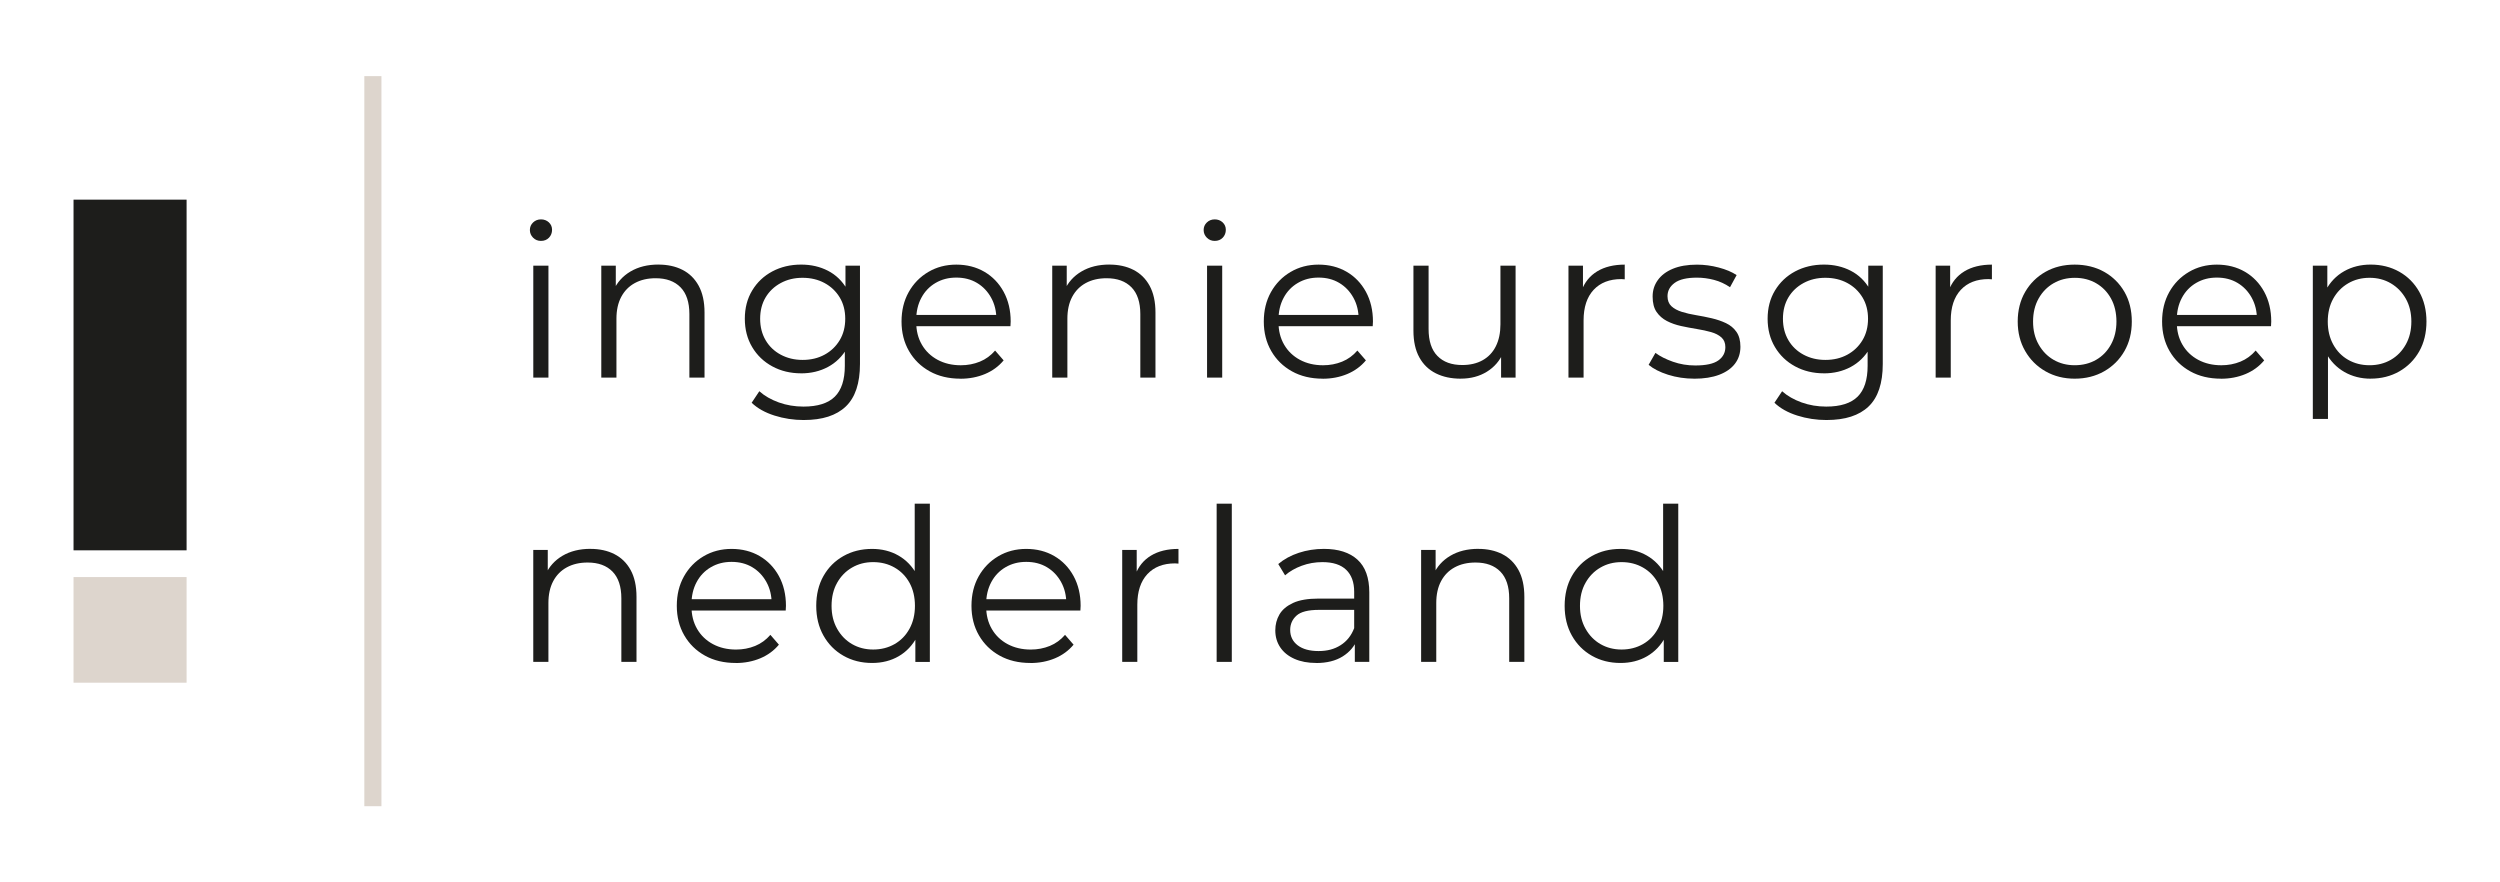
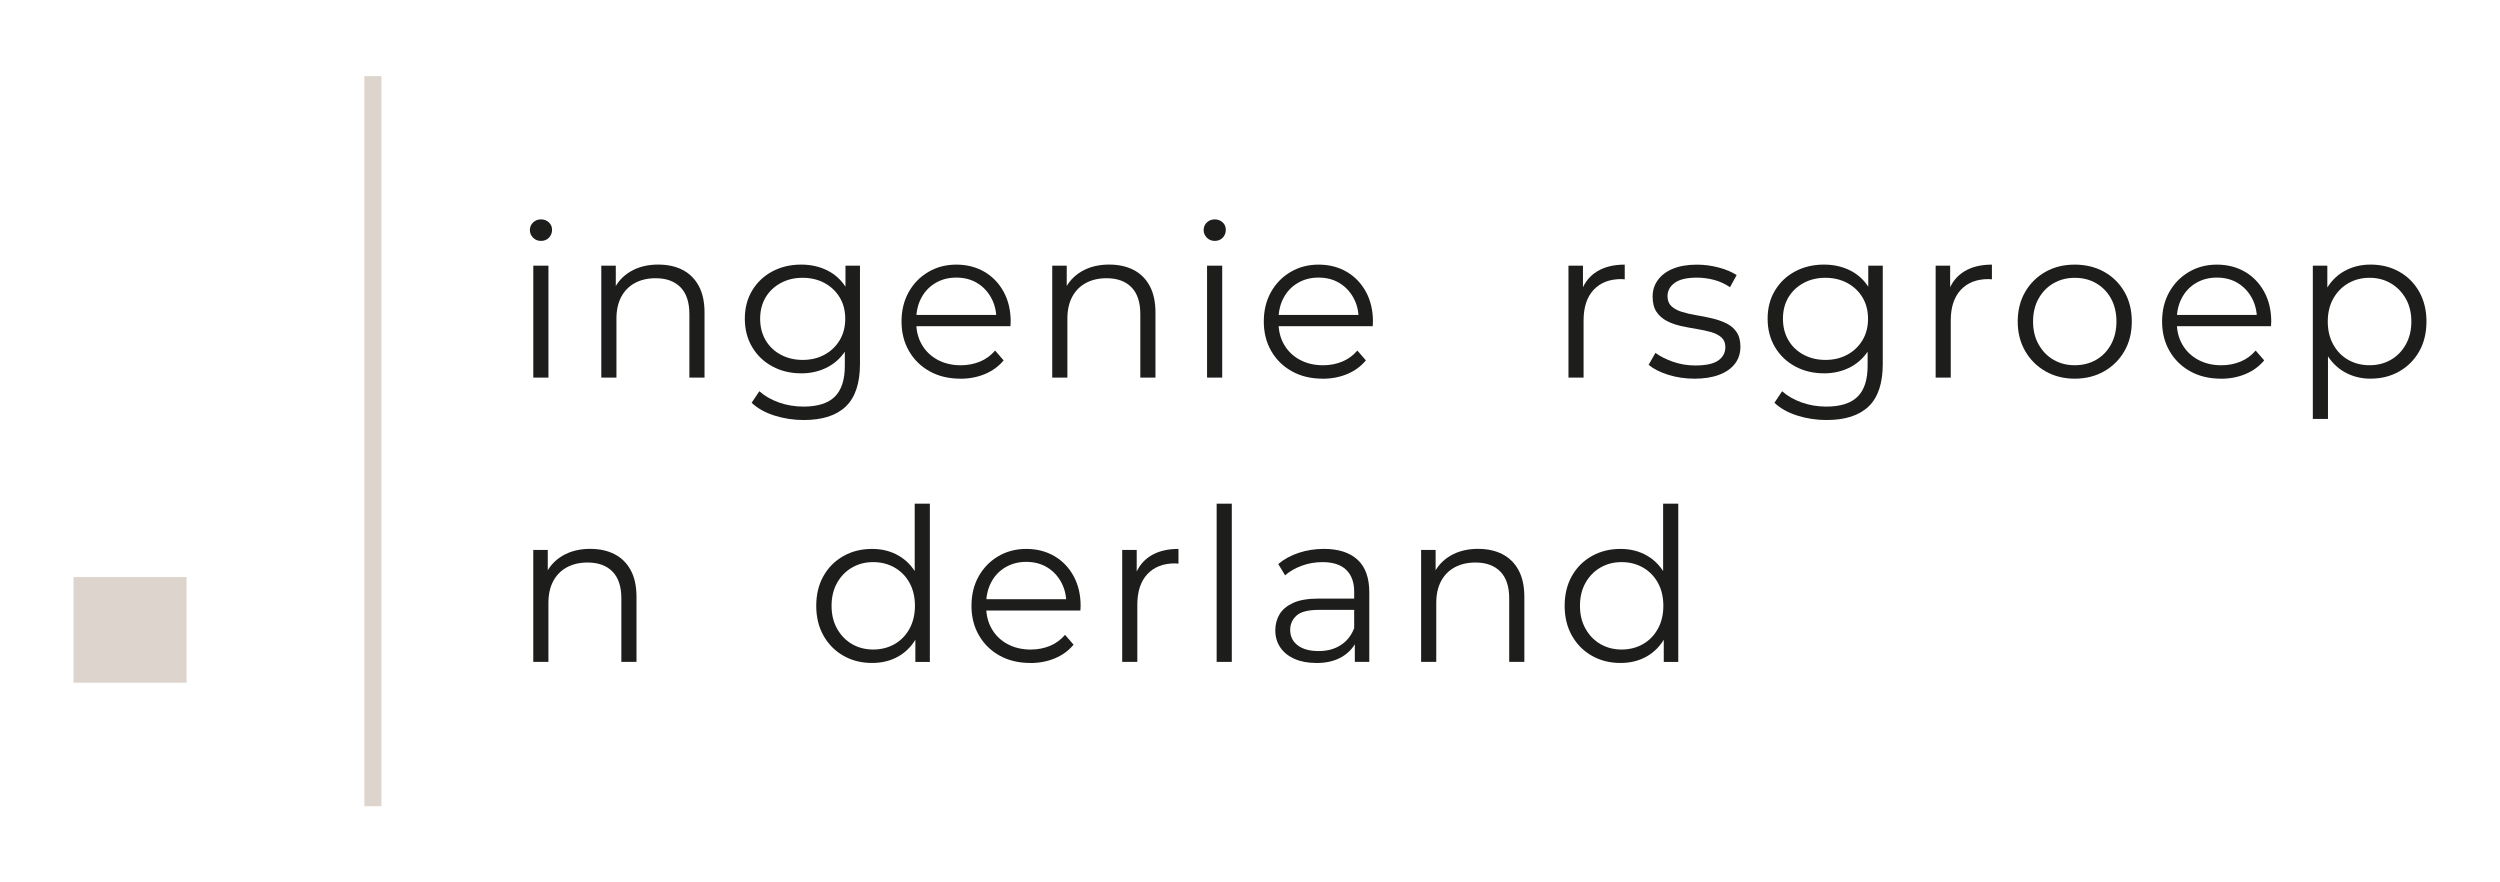
<svg xmlns="http://www.w3.org/2000/svg" id="Laag_1" viewBox="0 0 850 300">
  <defs>
    <style>.cls-1{fill:#ddd5cd;}.cls-2{fill:#1d1d1b;}</style>
  </defs>
  <rect class="cls-1" x="123.87" y="25.88" width="5.82" height="248.23" />
  <g>
    <path class="cls-2" d="M183.93,81.91c-1.06,0-1.96-.36-2.68-1.09s-1.09-1.59-1.09-2.61,.36-1.87,1.09-2.57c.73-.7,1.62-1.05,2.68-1.05s1.96,.34,2.68,1.01c.73,.68,1.09,1.52,1.09,2.54s-.35,1.96-1.05,2.68c-.7,.73-1.61,1.09-2.72,1.09Zm-2.61,46.47v-38.06h5.15v38.06h-5.15Z" />
    <path class="cls-2" d="M223.88,89.96c3.09,0,5.81,.59,8.15,1.78s4.18,2.98,5.51,5.4c1.33,2.42,2,5.46,2,9.13v22.11h-5.15v-21.6c0-4.01-1-7.04-3.01-9.1-2.01-2.05-4.82-3.08-8.45-3.08-2.71,0-5.06,.54-7.07,1.63-2.01,1.09-3.55,2.66-4.64,4.71-1.09,2.06-1.63,4.53-1.63,7.43v20.01h-5.15v-38.06h4.93v10.44l-.8-1.96c1.21-2.75,3.14-4.92,5.8-6.49,2.66-1.57,5.82-2.36,9.5-2.36Z" />
    <path class="cls-2" d="M272.38,126.93c-3.63,0-6.89-.79-9.79-2.36-2.9-1.57-5.19-3.76-6.85-6.56-1.67-2.8-2.5-6.02-2.5-9.64s.83-6.83,2.5-9.6c1.67-2.78,3.95-4.94,6.85-6.49,2.9-1.54,6.16-2.32,9.79-2.32,3.38,0,6.43,.7,9.13,2.1,2.71,1.4,4.86,3.48,6.45,6.23,1.59,2.75,2.39,6.11,2.39,10.08s-.8,7.32-2.39,10.08c-1.6,2.75-3.75,4.86-6.45,6.31s-5.75,2.18-9.13,2.18Zm.94,15.88c-3.48,0-6.82-.51-10-1.52-3.19-1.01-5.78-2.46-7.76-4.35l2.61-3.92c1.79,1.6,4,2.86,6.63,3.81,2.63,.94,5.43,1.41,8.37,1.41,4.83,0,8.38-1.12,10.66-3.37,2.27-2.25,3.41-5.74,3.41-10.48v-9.5l.73-6.52-.51-6.52v-11.53h4.93v33.42c0,6.57-1.61,11.39-4.82,14.46-3.22,3.07-7.96,4.6-14.25,4.6Zm-.44-20.44c2.8,0,5.29-.59,7.47-1.78,2.17-1.18,3.89-2.83,5.15-4.93,1.26-2.1,1.88-4.53,1.88-7.29s-.63-5.17-1.88-7.25c-1.26-2.08-2.97-3.71-5.15-4.89-2.18-1.18-4.67-1.78-7.47-1.78s-5.23,.59-7.43,1.78-3.91,2.82-5.15,4.89c-1.23,2.08-1.85,4.49-1.85,7.25s.62,5.18,1.85,7.29c1.23,2.1,2.95,3.75,5.15,4.93s4.68,1.78,7.43,1.78Z" />
    <path class="cls-2" d="M326.53,128.75c-3.96,0-7.44-.83-10.44-2.5s-5.34-3.96-7.03-6.89c-1.69-2.92-2.54-6.27-2.54-10.04s.81-7.1,2.43-10,3.84-5.18,6.67-6.85,6-2.5,9.53-2.5,6.75,.81,9.53,2.43c2.78,1.62,4.96,3.89,6.56,6.81,1.59,2.93,2.39,6.3,2.39,10.11,0,.24-.01,.5-.04,.76-.03,.27-.04,.54-.04,.83h-33.13v-3.84h30.38l-2.03,1.52c0-2.76-.59-5.21-1.78-7.36s-2.79-3.83-4.82-5.04-4.37-1.81-7.03-1.81-4.95,.6-7.03,1.81-3.7,2.9-4.86,5.08c-1.16,2.17-1.74,4.66-1.74,7.47v.8c0,2.9,.64,5.45,1.92,7.65,1.28,2.2,3.07,3.92,5.36,5.15,2.3,1.23,4.92,1.85,7.87,1.85,2.32,0,4.48-.41,6.49-1.23,2.01-.82,3.73-2.08,5.18-3.77l2.9,3.34c-1.69,2.03-3.81,3.58-6.34,4.64-2.54,1.06-5.33,1.6-8.37,1.6Z" />
    <path class="cls-2" d="M377.2,89.96c3.09,0,5.81,.59,8.15,1.78s4.18,2.98,5.51,5.4c1.33,2.42,2,5.46,2,9.13v22.11h-5.15v-21.6c0-4.01-1-7.04-3.01-9.1-2.01-2.05-4.82-3.08-8.45-3.08-2.71,0-5.06,.54-7.07,1.63-2.01,1.09-3.55,2.66-4.64,4.71-1.09,2.06-1.63,4.53-1.63,7.43v20.01h-5.15v-38.06h4.93v10.44l-.8-1.96c1.21-2.75,3.14-4.92,5.8-6.49,2.66-1.57,5.82-2.36,9.5-2.36Z" />
    <path class="cls-2" d="M413.01,81.91c-1.06,0-1.96-.36-2.68-1.09s-1.09-1.59-1.09-2.61,.36-1.87,1.09-2.57c.73-.7,1.62-1.05,2.68-1.05s1.96,.34,2.68,1.01c.73,.68,1.09,1.52,1.09,2.54s-.35,1.96-1.05,2.68c-.7,.73-1.61,1.09-2.72,1.09Zm-2.61,46.47v-38.06h5.15v38.06h-5.15Z" />
    <path class="cls-2" d="M449.7,128.75c-3.96,0-7.44-.83-10.44-2.5s-5.34-3.96-7.03-6.89c-1.69-2.92-2.54-6.27-2.54-10.04s.81-7.1,2.43-10,3.84-5.18,6.67-6.85,6-2.5,9.53-2.5,6.75,.81,9.53,2.43c2.78,1.62,4.96,3.89,6.56,6.81,1.59,2.93,2.39,6.3,2.39,10.11,0,.24-.01,.5-.04,.76-.03,.27-.04,.54-.04,.83h-33.13v-3.84h30.38l-2.03,1.52c0-2.76-.59-5.21-1.78-7.36s-2.79-3.83-4.82-5.04-4.37-1.81-7.03-1.81-4.95,.6-7.03,1.81-3.7,2.9-4.86,5.08c-1.16,2.17-1.74,4.66-1.74,7.47v.8c0,2.9,.64,5.45,1.92,7.65,1.28,2.2,3.07,3.92,5.36,5.15,2.3,1.23,4.92,1.85,7.87,1.85,2.32,0,4.48-.41,6.49-1.23,2.01-.82,3.73-2.08,5.18-3.77l2.9,3.34c-1.69,2.03-3.81,3.58-6.34,4.64-2.54,1.06-5.33,1.6-8.37,1.6Z" />
-     <path class="cls-2" d="M496.67,128.75c-3.24,0-6.06-.6-8.48-1.81-2.42-1.21-4.29-3.02-5.62-5.44-1.33-2.42-2-5.44-2-9.06v-22.11h5.15v21.53c0,4.06,1,7.12,3.01,9.17,2.01,2.06,4.82,3.08,8.45,3.08,2.66,0,4.97-.54,6.92-1.63s3.45-2.67,4.49-4.75c1.04-2.08,1.56-4.57,1.56-7.47v-19.94h5.15v38.06h-4.93v-10.44l.8,1.88c-1.21,2.8-3.08,4.99-5.62,6.56-2.54,1.57-5.5,2.36-8.88,2.36Z" />
    <path class="cls-2" d="M533.28,128.38v-38.06h4.93v10.37l-.51-1.81c1.06-2.9,2.85-5.11,5.36-6.63,2.51-1.52,5.63-2.28,9.35-2.28v5c-.19,0-.39-.01-.58-.04s-.39-.04-.58-.04c-4.01,0-7.15,1.22-9.42,3.66-2.27,2.44-3.41,5.91-3.41,10.4v19.43h-5.15Z" />
    <path class="cls-2" d="M576.05,128.75c-3.14,0-6.11-.45-8.92-1.34-2.8-.89-5-2.02-6.6-3.37l2.32-4.06c1.55,1.16,3.53,2.16,5.94,3.01,2.42,.85,4.95,1.27,7.61,1.27,3.63,0,6.23-.57,7.83-1.71,1.59-1.13,2.39-2.65,2.39-4.53,0-1.4-.45-2.5-1.34-3.3-.9-.8-2.07-1.4-3.52-1.81-1.45-.41-3.07-.76-4.86-1.05-1.79-.29-3.57-.63-5.33-1.01-1.77-.39-3.37-.95-4.82-1.7-1.45-.75-2.62-1.78-3.52-3.08-.89-1.3-1.34-3.04-1.34-5.22s.58-3.94,1.74-5.58c1.16-1.64,2.86-2.94,5.11-3.88s4.99-1.41,8.23-1.41c2.46,0,4.93,.33,7.39,.98s4.49,1.51,6.09,2.57l-2.25,4.13c-1.69-1.16-3.5-1.99-5.44-2.5-1.94-.51-3.87-.76-5.8-.76-3.43,0-5.96,.59-7.58,1.78s-2.43,2.69-2.43,4.53c0,1.45,.45,2.59,1.34,3.41,.89,.82,2.08,1.46,3.55,1.92s3.09,.83,4.86,1.12c1.76,.29,3.53,.64,5.29,1.05,1.76,.41,3.38,.97,4.86,1.67,1.47,.7,2.66,1.69,3.55,2.97,.89,1.28,1.34,2.96,1.34,5.04,0,2.22-.62,4.14-1.85,5.76-1.23,1.62-3.02,2.88-5.36,3.77-2.34,.89-5.18,1.34-8.52,1.34Z" />
    <path class="cls-2" d="M620.13,126.93c-3.63,0-6.89-.79-9.79-2.36-2.9-1.57-5.19-3.76-6.85-6.56-1.67-2.8-2.5-6.02-2.5-9.64s.83-6.83,2.5-9.6,3.95-4.94,6.85-6.49c2.9-1.54,6.16-2.32,9.79-2.32,3.38,0,6.43,.7,9.13,2.1,2.71,1.4,4.86,3.48,6.45,6.23,1.59,2.75,2.39,6.11,2.39,10.08s-.8,7.32-2.39,10.08c-1.6,2.75-3.75,4.86-6.45,6.31s-5.75,2.18-9.13,2.18Zm.94,15.88c-3.48,0-6.82-.51-10-1.52-3.19-1.01-5.78-2.46-7.76-4.35l2.61-3.92c1.79,1.6,4,2.86,6.63,3.81,2.63,.94,5.43,1.41,8.37,1.41,4.83,0,8.38-1.12,10.66-3.37,2.27-2.25,3.41-5.74,3.41-10.48v-9.5l.73-6.52-.51-6.52v-11.53h4.93v33.42c0,6.57-1.61,11.39-4.82,14.46-3.22,3.07-7.96,4.6-14.25,4.6Zm-.44-20.44c2.8,0,5.29-.59,7.47-1.78,2.17-1.18,3.89-2.83,5.15-4.93,1.26-2.1,1.88-4.53,1.88-7.29s-.63-5.17-1.88-7.25c-1.26-2.08-2.97-3.71-5.15-4.89-2.18-1.18-4.67-1.78-7.47-1.78s-5.23,.59-7.43,1.78-3.91,2.82-5.15,4.89c-1.23,2.08-1.85,4.49-1.85,7.25s.62,5.18,1.85,7.29c1.23,2.1,2.95,3.75,5.15,4.93s4.68,1.78,7.43,1.78Z" />
    <path class="cls-2" d="M658.12,128.38v-38.06h4.93v10.37l-.51-1.81c1.06-2.9,2.85-5.11,5.36-6.63,2.51-1.52,5.63-2.28,9.35-2.28v5c-.19,0-.39-.01-.58-.04s-.39-.04-.58-.04c-4.01,0-7.15,1.22-9.42,3.66-2.27,2.44-3.41,5.91-3.41,10.4v19.43h-5.15Z" />
    <path class="cls-2" d="M705.38,128.75c-3.67,0-6.97-.83-9.9-2.5s-5.23-3.96-6.92-6.89c-1.69-2.92-2.54-6.27-2.54-10.04s.85-7.18,2.54-10.08c1.69-2.9,3.99-5.17,6.89-6.81,2.9-1.64,6.21-2.46,9.93-2.46s7.12,.82,10.04,2.46,5.22,3.92,6.89,6.81c1.67,2.9,2.5,6.26,2.5,10.08s-.83,7.12-2.5,10.04c-1.67,2.92-3.98,5.22-6.92,6.89s-6.28,2.5-10,2.5Zm0-4.57c2.75,0,5.19-.62,7.32-1.85,2.13-1.23,3.81-2.97,5.04-5.22,1.23-2.25,1.85-4.84,1.85-7.79s-.62-5.61-1.85-7.83c-1.23-2.22-2.91-3.95-5.04-5.18-2.13-1.23-4.54-1.85-7.25-1.85s-5.12,.62-7.25,1.85c-2.13,1.23-3.82,2.96-5.07,5.18s-1.89,4.83-1.89,7.83,.63,5.55,1.89,7.79c1.26,2.25,2.95,3.99,5.07,5.22,2.13,1.23,4.52,1.85,7.18,1.85Z" />
    <path class="cls-2" d="M755.12,128.75c-3.96,0-7.44-.83-10.44-2.5s-5.34-3.96-7.03-6.89c-1.69-2.92-2.54-6.27-2.54-10.04s.81-7.1,2.43-10,3.84-5.18,6.67-6.85,6-2.5,9.53-2.5,6.75,.81,9.53,2.43c2.78,1.62,4.96,3.89,6.56,6.81,1.59,2.93,2.39,6.3,2.39,10.11,0,.24-.01,.5-.04,.76-.03,.27-.04,.54-.04,.83h-33.13v-3.84h30.38l-2.03,1.52c0-2.76-.59-5.21-1.78-7.36s-2.79-3.83-4.82-5.04-4.37-1.81-7.03-1.81-4.95,.6-7.03,1.81-3.7,2.9-4.86,5.08c-1.16,2.17-1.74,4.66-1.74,7.47v.8c0,2.9,.64,5.45,1.92,7.65,1.28,2.2,3.07,3.92,5.36,5.15,2.3,1.23,4.92,1.85,7.87,1.85,2.32,0,4.48-.41,6.49-1.23,2.01-.82,3.73-2.08,5.18-3.77l2.9,3.34c-1.69,2.03-3.81,3.58-6.34,4.64-2.54,1.06-5.33,1.6-8.37,1.6Z" />
    <path class="cls-2" d="M786.36,142.45v-52.12h4.93v11.45l-.51,7.61,.73,7.68v25.37h-5.15Zm19.65-13.7c-3.29,0-6.26-.76-8.92-2.28-2.66-1.52-4.77-3.72-6.34-6.6-1.57-2.87-2.36-6.39-2.36-10.55s.77-7.67,2.32-10.55,3.65-5.06,6.31-6.56,5.66-2.25,8.99-2.25c3.63,0,6.87,.81,9.75,2.43,2.87,1.62,5.13,3.89,6.78,6.81,1.64,2.93,2.46,6.3,2.46,10.11s-.82,7.25-2.46,10.15c-1.65,2.9-3.9,5.17-6.78,6.82-2.88,1.64-6.12,2.46-9.75,2.46Zm-.36-4.57c2.71,0,5.12-.62,7.25-1.85,2.13-1.23,3.82-2.97,5.08-5.22,1.26-2.25,1.88-4.84,1.88-7.79s-.63-5.53-1.88-7.76c-1.26-2.22-2.95-3.96-5.08-5.22s-4.54-1.89-7.25-1.89-5.14,.63-7.29,1.89c-2.15,1.26-3.84,3-5.07,5.22-1.23,2.22-1.85,4.81-1.85,7.76s.62,5.55,1.85,7.79c1.23,2.25,2.92,3.99,5.07,5.22,2.15,1.23,4.58,1.85,7.29,1.85Z" />
    <path class="cls-2" d="M200.75,186.62c3.09,0,5.81,.59,8.15,1.78s4.18,2.98,5.51,5.4c1.33,2.42,2,5.46,2,9.13v22.11h-5.15v-21.6c0-4.01-1-7.04-3.01-9.1-2.01-2.05-4.82-3.08-8.45-3.08-2.71,0-5.06,.54-7.07,1.63-2.01,1.09-3.55,2.66-4.64,4.71-1.09,2.06-1.63,4.53-1.63,7.43v20.01h-5.15v-38.06h4.93v10.44l-.8-1.96c1.21-2.75,3.14-4.92,5.8-6.49,2.66-1.57,5.82-2.36,9.5-2.36Z" />
-     <path class="cls-2" d="M250.12,225.41c-3.96,0-7.44-.83-10.44-2.5s-5.34-3.96-7.03-6.89c-1.69-2.92-2.54-6.27-2.54-10.04s.81-7.1,2.43-10,3.84-5.18,6.67-6.85,6-2.5,9.53-2.5,6.75,.81,9.53,2.43c2.78,1.62,4.96,3.89,6.56,6.81,1.59,2.93,2.39,6.3,2.39,10.11,0,.24-.01,.5-.04,.76-.03,.27-.04,.54-.04,.83h-33.13v-3.84h30.38l-2.03,1.52c0-2.76-.59-5.21-1.78-7.36s-2.79-3.83-4.82-5.04-4.37-1.81-7.03-1.81-4.95,.6-7.03,1.81-3.7,2.9-4.86,5.08c-1.16,2.17-1.74,4.66-1.74,7.47v.8c0,2.9,.64,5.45,1.92,7.65,1.28,2.2,3.07,3.92,5.36,5.15,2.3,1.23,4.92,1.85,7.87,1.85,2.32,0,4.48-.41,6.49-1.23,2.01-.82,3.73-2.08,5.18-3.77l2.9,3.34c-1.69,2.03-3.81,3.58-6.34,4.64-2.54,1.06-5.33,1.6-8.37,1.6Z" />
    <path class="cls-2" d="M296.51,225.41c-3.63,0-6.88-.82-9.75-2.46-2.88-1.64-5.14-3.93-6.78-6.85-1.64-2.92-2.46-6.29-2.46-10.11s.82-7.25,2.46-10.15c1.64-2.9,3.9-5.16,6.78-6.78,2.87-1.62,6.12-2.43,9.75-2.43,3.33,0,6.32,.75,8.95,2.25s4.74,3.69,6.31,6.56c1.57,2.87,2.36,6.39,2.36,10.55s-.77,7.61-2.32,10.51c-1.55,2.9-3.64,5.11-6.27,6.63-2.63,1.52-5.64,2.28-9.03,2.28Zm.36-4.57c2.71,0,5.13-.62,7.29-1.85,2.15-1.23,3.84-2.97,5.07-5.22,1.23-2.25,1.85-4.84,1.85-7.79s-.62-5.61-1.85-7.83c-1.23-2.22-2.92-3.95-5.07-5.18-2.15-1.23-4.58-1.85-7.29-1.85s-5.05,.62-7.18,1.85c-2.13,1.23-3.82,2.96-5.07,5.18s-1.89,4.83-1.89,7.83,.63,5.55,1.89,7.79c1.26,2.25,2.95,3.99,5.07,5.22,2.13,1.23,4.52,1.85,7.18,1.85Zm14.35,4.2v-11.45l.51-7.68-.73-7.68v-26.97h5.15v53.79h-4.93Z" />
    <path class="cls-2" d="M350.31,225.41c-3.96,0-7.44-.83-10.44-2.5s-5.34-3.96-7.03-6.89c-1.69-2.92-2.54-6.27-2.54-10.04s.81-7.1,2.43-10,3.84-5.18,6.67-6.85,6-2.5,9.53-2.5,6.75,.81,9.53,2.43c2.78,1.62,4.96,3.89,6.56,6.81,1.59,2.93,2.39,6.3,2.39,10.11,0,.24-.01,.5-.04,.76-.03,.27-.04,.54-.04,.83h-33.13v-3.84h30.38l-2.03,1.52c0-2.76-.59-5.21-1.78-7.36s-2.79-3.83-4.82-5.04-4.37-1.81-7.03-1.81-4.95,.6-7.03,1.81-3.7,2.9-4.86,5.08c-1.16,2.17-1.74,4.66-1.74,7.47v.8c0,2.9,.64,5.45,1.92,7.65,1.28,2.2,3.07,3.92,5.36,5.15,2.3,1.23,4.92,1.85,7.87,1.85,2.32,0,4.48-.41,6.49-1.23,2.01-.82,3.73-2.08,5.18-3.77l2.9,3.34c-1.69,2.03-3.81,3.58-6.34,4.64-2.54,1.06-5.33,1.6-8.37,1.6Z" />
    <path class="cls-2" d="M381.55,225.04v-38.06h4.93v10.37l-.51-1.81c1.06-2.9,2.85-5.11,5.36-6.63,2.51-1.52,5.63-2.28,9.35-2.28v5c-.19,0-.39-.01-.58-.04s-.39-.04-.58-.04c-4.01,0-7.15,1.22-9.42,3.66-2.27,2.44-3.41,5.91-3.41,10.4v19.43h-5.15Z" />
    <path class="cls-2" d="M413.66,225.04v-53.79h5.15v53.79h-5.15Z" />
    <path class="cls-2" d="M447.52,225.41c-2.85,0-5.33-.47-7.43-1.41-2.1-.94-3.71-2.25-4.82-3.92-1.11-1.67-1.67-3.59-1.67-5.76,0-1.98,.47-3.78,1.41-5.4,.94-1.62,2.49-2.92,4.64-3.92,2.15-.99,5.04-1.48,8.66-1.48h13.12v3.84h-12.98c-3.67,0-6.22,.65-7.65,1.96-1.43,1.3-2.14,2.92-2.14,4.86,0,2.18,.85,3.92,2.54,5.22,1.69,1.3,4.06,1.96,7.1,1.96s5.4-.66,7.5-1.99c2.1-1.33,3.64-3.25,4.6-5.76l1.16,3.55c-.97,2.51-2.65,4.52-5.04,6.02-2.39,1.5-5.4,2.25-9.03,2.25Zm13.12-.36v-8.41l-.22-1.38v-14.06c0-3.24-.91-5.73-2.72-7.47-1.81-1.74-4.51-2.61-8.08-2.61-2.46,0-4.81,.41-7.03,1.23-2.22,.82-4.11,1.91-5.66,3.26l-2.32-3.84c1.93-1.64,4.25-2.91,6.96-3.81,2.71-.89,5.56-1.34,8.55-1.34,4.93,0,8.74,1.22,11.42,3.66,2.68,2.44,4.02,6.15,4.02,11.13v23.63h-4.93Z" />
    <path class="cls-2" d="M502.62,186.62c3.09,0,5.81,.59,8.15,1.78s4.18,2.98,5.51,5.4c1.33,2.42,2,5.46,2,9.13v22.11h-5.15v-21.6c0-4.01-1-7.04-3.01-9.1-2.01-2.05-4.82-3.08-8.45-3.08-2.71,0-5.06,.54-7.07,1.63-2.01,1.09-3.55,2.66-4.64,4.71-1.09,2.06-1.63,4.53-1.63,7.43v20.01h-5.15v-38.06h4.93v10.44l-.8-1.96c1.21-2.75,3.14-4.92,5.8-6.49,2.66-1.57,5.82-2.36,9.5-2.36Z" />
    <path class="cls-2" d="M550.97,225.41c-3.63,0-6.88-.82-9.75-2.46-2.88-1.64-5.14-3.93-6.78-6.85-1.64-2.92-2.46-6.29-2.46-10.11s.82-7.25,2.46-10.15c1.64-2.9,3.9-5.16,6.78-6.78,2.87-1.62,6.12-2.43,9.75-2.43,3.33,0,6.32,.75,8.95,2.25s4.74,3.69,6.31,6.56,2.36,6.39,2.36,10.55-.77,7.61-2.32,10.51c-1.55,2.9-3.64,5.11-6.27,6.63-2.63,1.52-5.64,2.28-9.03,2.28Zm.36-4.57c2.71,0,5.13-.62,7.29-1.85,2.15-1.23,3.84-2.97,5.07-5.22,1.23-2.25,1.85-4.84,1.85-7.79s-.62-5.61-1.85-7.83c-1.23-2.22-2.92-3.95-5.07-5.18-2.15-1.23-4.58-1.85-7.29-1.85s-5.05,.62-7.18,1.85c-2.13,1.23-3.82,2.96-5.07,5.18-1.26,2.22-1.89,4.83-1.89,7.83s.63,5.55,1.89,7.79c1.26,2.25,2.95,3.99,5.07,5.22,2.13,1.23,4.52,1.85,7.18,1.85Zm14.35,4.2v-11.45l.51-7.68-.73-7.68v-26.97h5.15v53.79h-4.93Z" />
  </g>
  <g>
    <rect class="cls-1" x="25" y="196.2" width="38.44" height="35.92" />
-     <path class="cls-2" d="M25,67.88H63.44v119.23H25V67.88Z" />
+     <path class="cls-2" d="M25,67.88v119.23H25V67.88Z" />
  </g>
</svg>